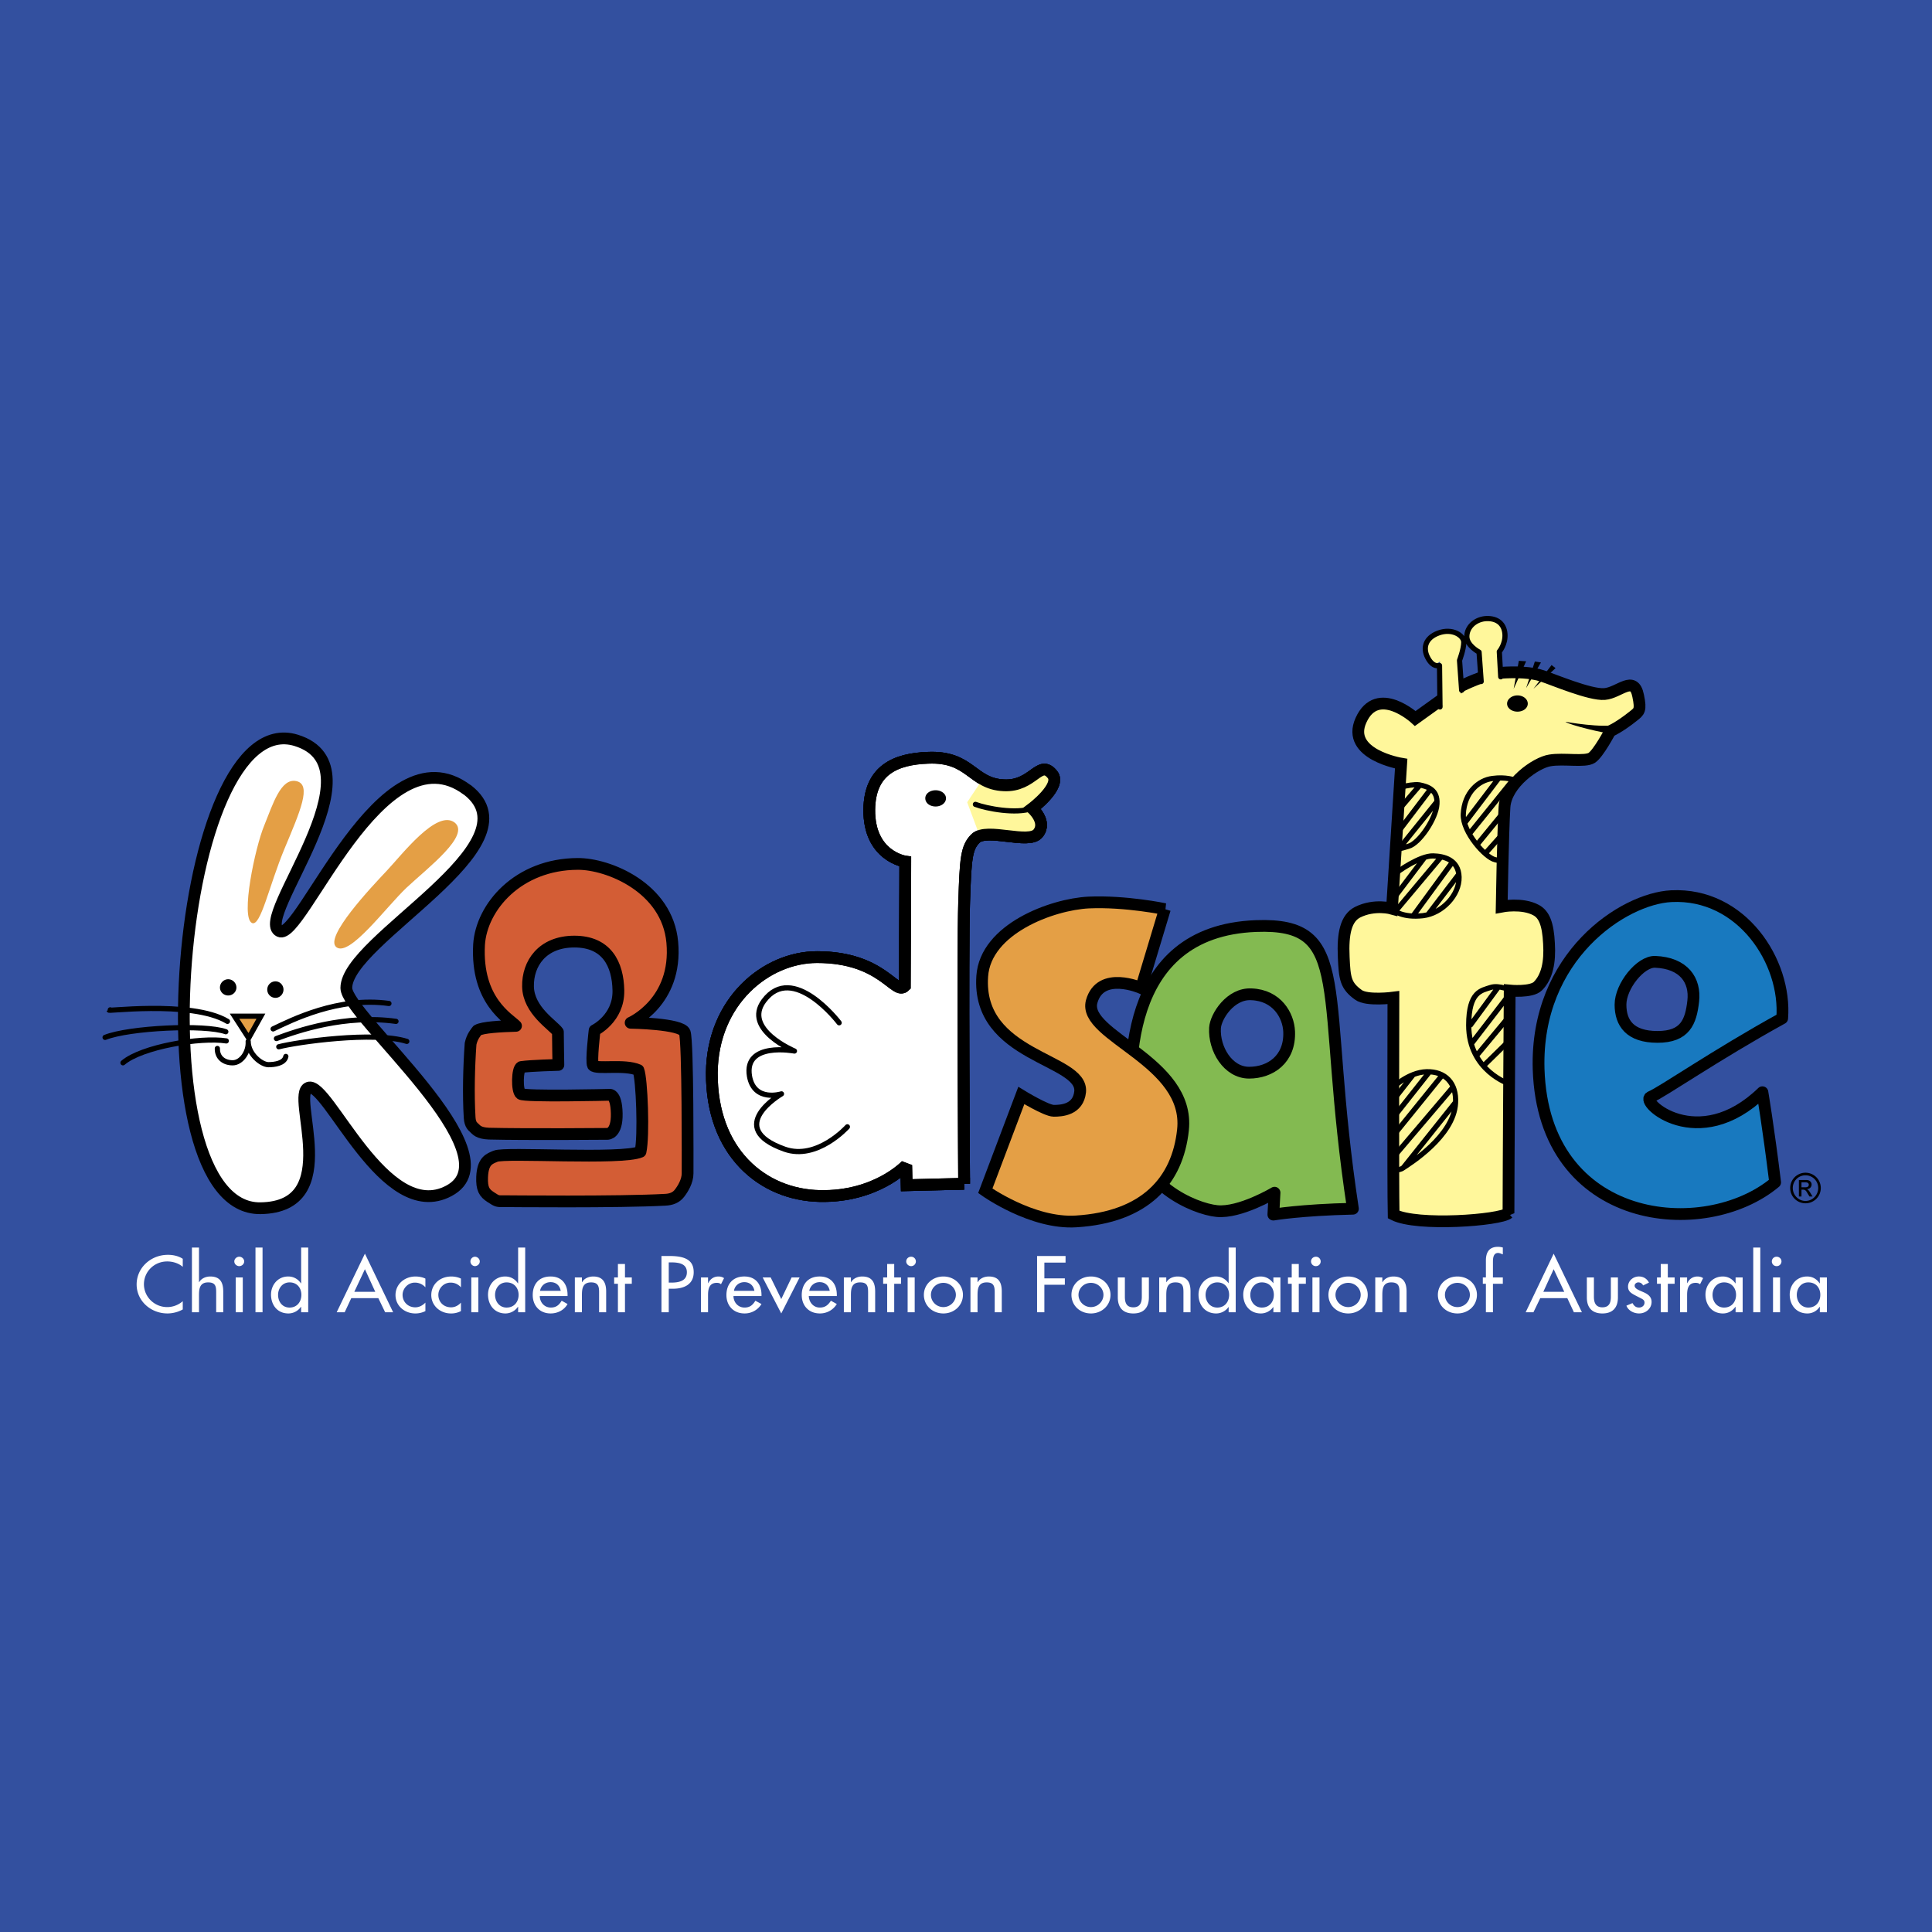
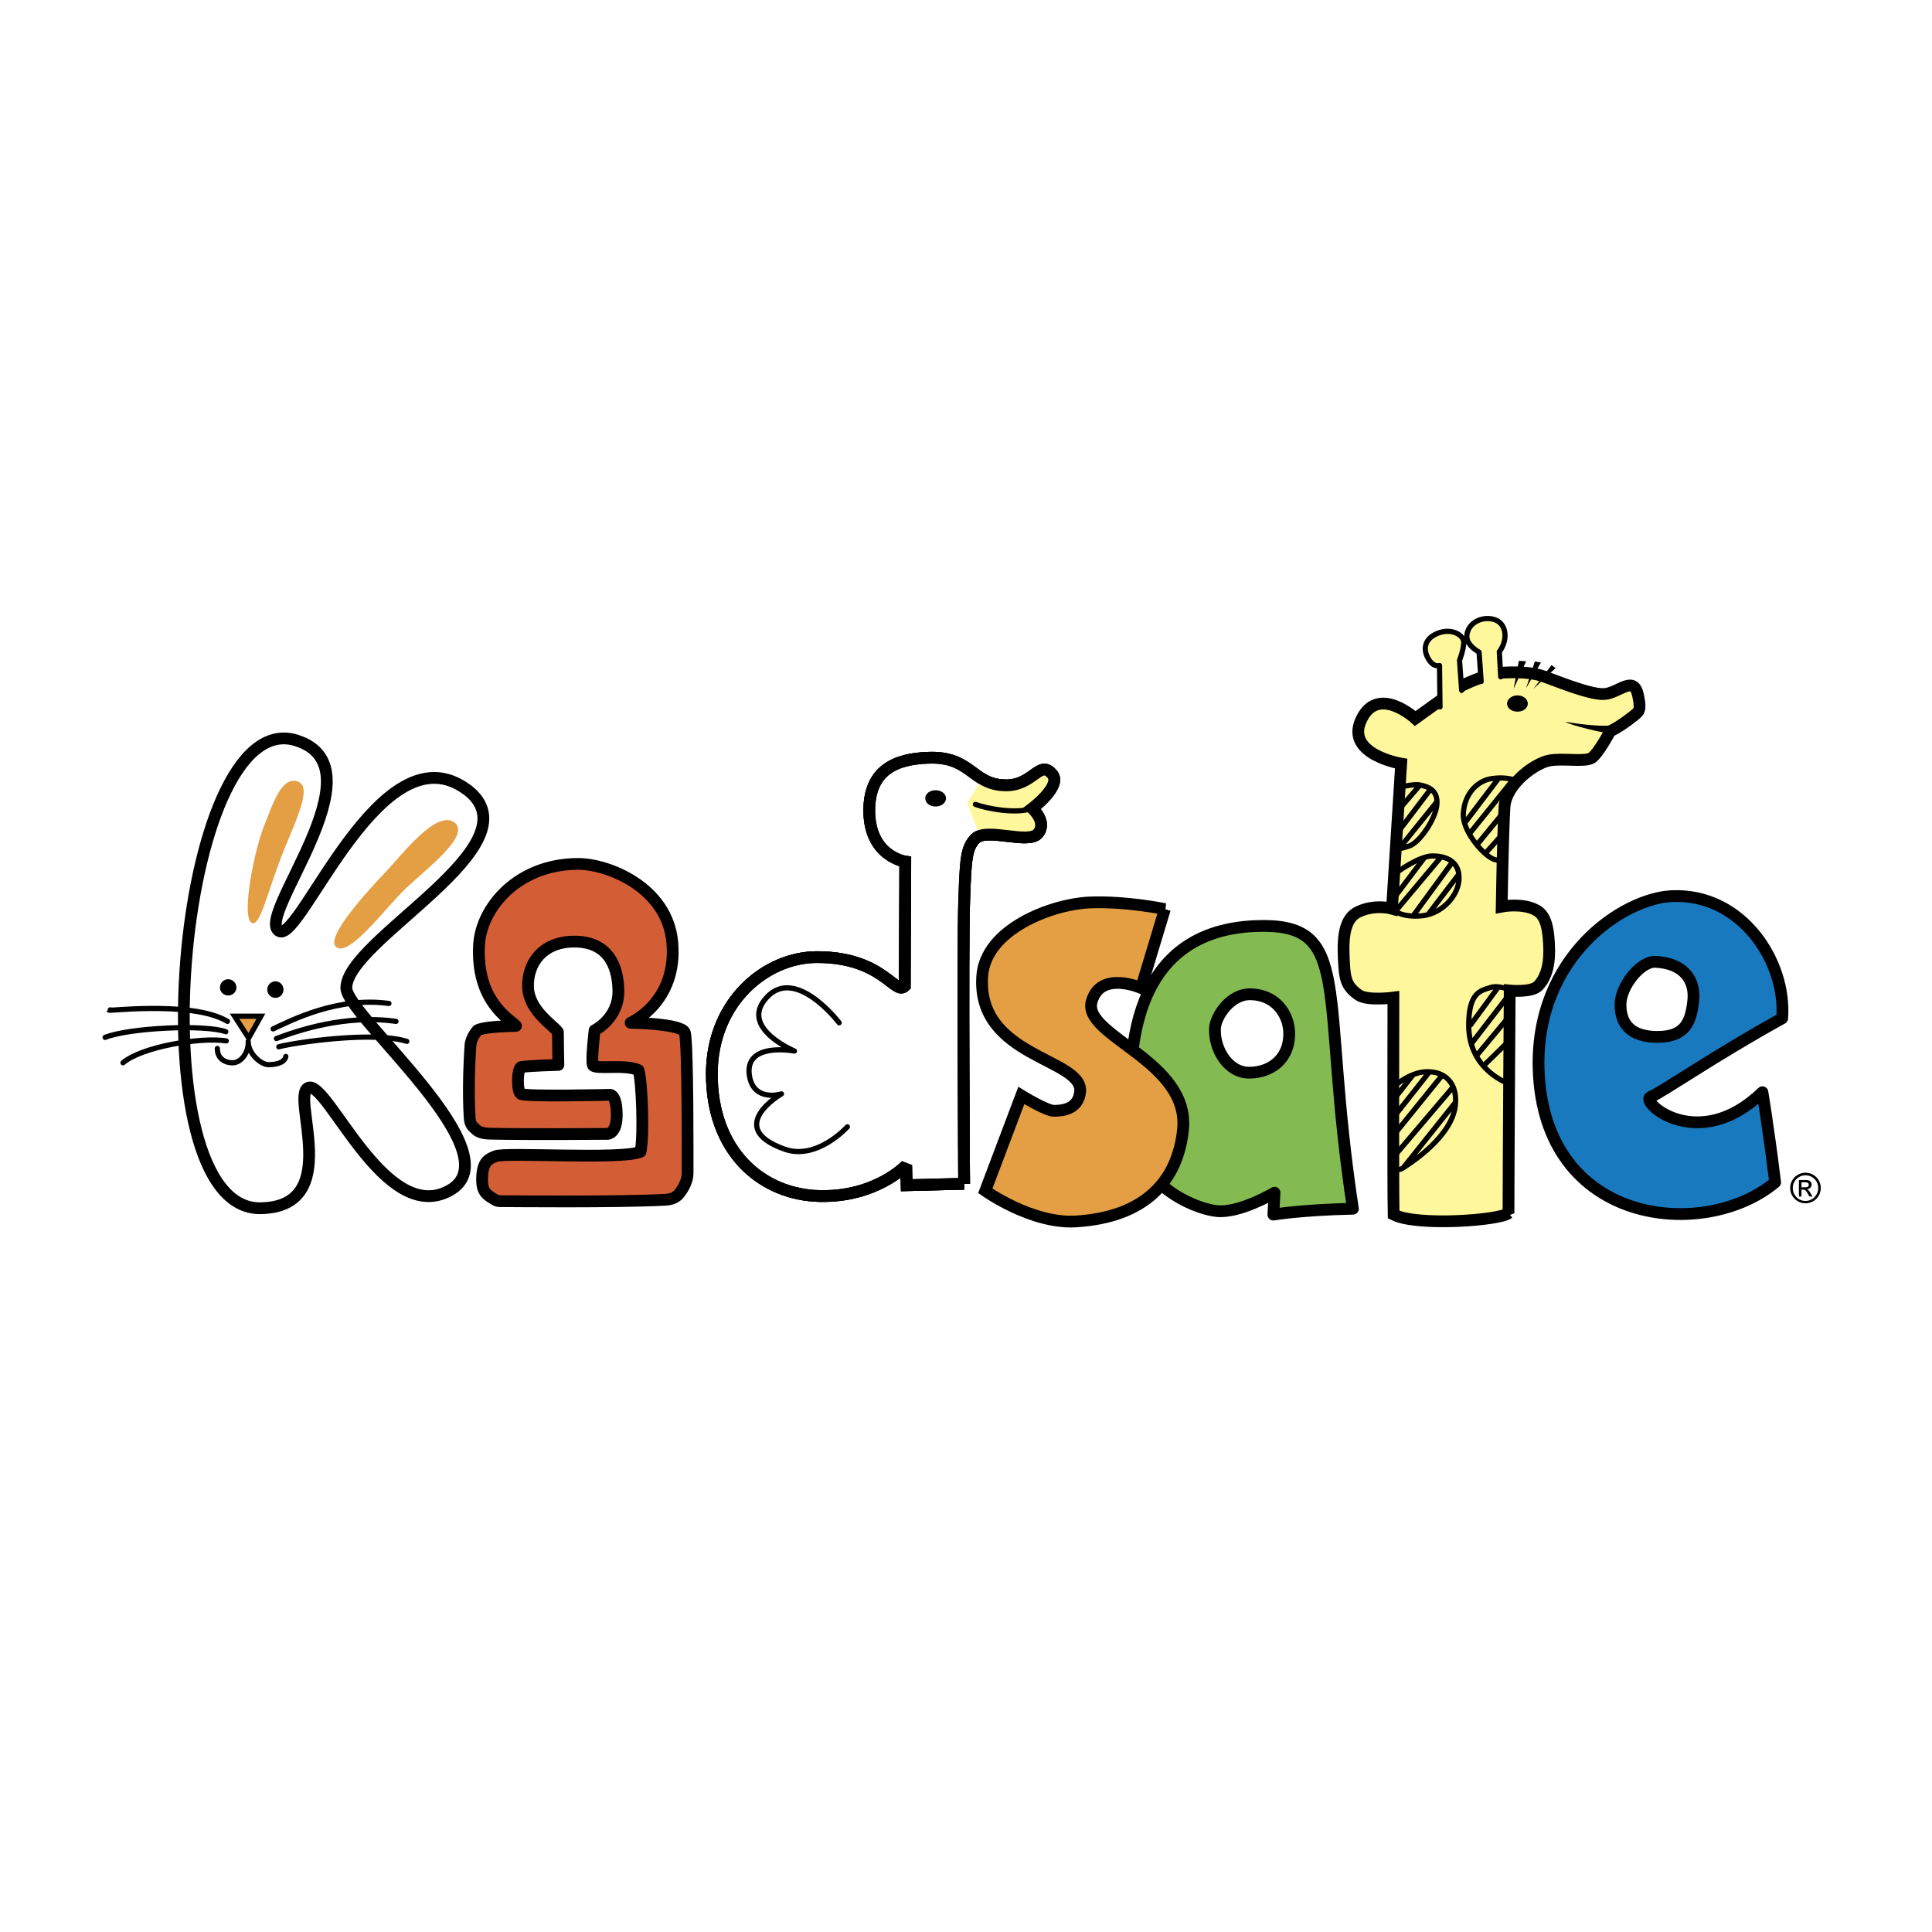
<svg xmlns="http://www.w3.org/2000/svg" width="2500" height="2500" viewBox="0 0 192.756 192.756">
-   <path fill-rule="evenodd" clip-rule="evenodd" fill="#33509f" d="M0 0h192.756v192.756H0V0z" />
  <path d="M150.502 121.039c-.822.705-9.111 1.338-11.459.141-.07-2.934-.023-21.648-.023-21.648s-2.654.352-3.498-.281c-1.27-.916-1.363-1.621-1.457-3.734-.117-2.418.234-3.921 1.387-4.508 1.689-.845 3.428-.353 3.428-.353l.916-14.464s-5.543-.916-4.016-4.32c1.643-3.663 5.424-.188 5.424-.188l2.418-1.737 2.207-1.526s2.301-1.15 3.852-1.291c1.549-.118 3.146-.047 4.18.305 1.033.329 4.766 1.926 6.223 1.809 1.479-.118 2.936-1.973 3.357.188.305 1.456.094 1.55-.494 2.02-1.408 1.127-2.301 1.503-2.301 1.503s-1.15 2.184-1.83 2.653c-.705.446-2.795.023-4.182.258-1.385.212-4.365 2.278-4.531 4.649-.164 2.677-.281 9.933-.281 9.933s2.043-.399 3.428.352c.799.422 1.197 1.362 1.293 3.334.117 1.855-.189 3.334-1.105 4.25-.656.656-2.816.445-2.816.445s-.12 18.454-.12 22.21z" fill-rule="evenodd" clip-rule="evenodd" fill="#fff79b" stroke="#000" stroke-width="1.174" stroke-miterlimit="2.613" />
  <path d="M143.668 70.532V66s-.703.658-1.244-.422c-.469-.916-.234-1.926 1.08-2.419 1.385-.516 2.535.235 2.535.916 0 .705-.422 1.808-.422 1.808l.164 3.921-2.113.728zM147.777 68.418l-.211-3.357s-1.221-.634-1.221-1.55.775-1.667 1.807-1.785c1.033-.094 1.902.353 1.996 1.526.07 1.033-.562 1.761-.562 1.761l.141 2.888-1.95.517z" fill-rule="evenodd" clip-rule="evenodd" fill="#fff79b" />
  <path d="M175.836 108.971s.588 3.451 1.27 8.992c-7.021 5.871-23.105 4.367-23.598-11.293-.33-11.272 8.453-17.025 13.242-17.259 7.021-.353 11.506 6.551 11.059 12.187-6.691 3.686-11.975 7.373-13.125 7.842-1.151.447 4.718 5.753 11.152-.469zm-14.158-8.737c0 1.832.939 3.217 3.688 3.217 2.77 0 3.334-1.502 3.568-3.568s-.916-3.804-3.805-3.921c-1.455-.047-3.451 2.419-3.451 4.272z" fill-rule="evenodd" clip-rule="evenodd" fill="#1879bf" stroke="#000" stroke-width="1.174" stroke-linejoin="round" stroke-miterlimit="2.613" />
  <path d="M134.98 120.594c-5.189.117-7.936.586-7.936.586l.117-2.184s-3.453 2.066-5.754 1.832-7.959-2.654-8.406-8.172c-.469-5.518-1.221-19.747 12.305-20.264 9.815-.375 6.34 6.34 9.674 28.202zm-13.759-18.033c-.117 2.09 1.291 4.461 3.404 4.461s4.109-1.338 3.992-4.109c-.07-1.619-1.221-3.615-3.758-3.711-2.088-.118-3.568 2.208-3.638 3.359z" fill-rule="evenodd" clip-rule="evenodd" fill="#83ba51" stroke="#000" stroke-width="1.174" stroke-linejoin="round" stroke-miterlimit="2.613" />
  <path d="M29.552 73.866c8.735 2.7-4.321 17.775-1.667 19.043 2.161 1.057 10.167-20.499 18.714-14.112.023 0 .023.023.047.023 7.115 5.518-12.092 14.91-12.092 19.748 0 2.795 17.023 16.625 10.238 20.24-6.434 3.451-12.093-11.012-14.018-10.285-1.855.682 3.616 11.906-4.79 12.023-12.564.165-8.408-50.366 3.568-46.68z" fill-rule="evenodd" clip-rule="evenodd" fill="#fff" stroke="#000" stroke-width="1.174" stroke-linejoin="round" stroke-miterlimit="2.613" />
  <path d="M116.219 90.702l-2.371 7.866s-4.062-1.785-4.932 1.361c-.938 3.451 9.84 5.918 9.111 12.797-.539 5.119-3.805 8.711-10.66 9.135-4.391.281-9.064-3.053-9.064-3.053l3.594-9.51s2.488 1.527 3.24 1.527c.775 0 2.441-.096 2.629-1.902.307-3.357-10.33-3.406-9.768-11.529.328-4.72 6.951-7.162 10.613-7.35 3.711-.164 7.608.658 7.608.658z" fill-rule="evenodd" clip-rule="evenodd" fill="#e49f45" stroke="#000" stroke-width="1.174" stroke-miterlimit="2.613" />
  <path d="M96.19 118.104l-5.729.143-.046-1.996s-2.958 3.193-8.618 3.076c-5.753-.119-10.825-4.393-10.777-12.305.07-7.139 5.424-11.53 10.496-11.53 6.575 0 7.772 3.875 8.758 2.889.047-10.215.047-12.422.047-12.422s-3.64-.516-3.592-5.188c.047-3.969 2.653-5.049 5.847-5.166 4.274-.188 4.368 2.606 7.584 2.747 2.936.141 3.545-2.677 4.838-1.08.939 1.151-2.02 3.381-2.02 3.381s1.525 1.339.586 2.489c-.916 1.15-5.119-.61-6.246.517-.915.916-.985 2.043-1.126 6.363-.166 4.954-.002 28.082-.002 28.082z" fill-rule="evenodd" clip-rule="evenodd" fill="#fff" stroke="#000" stroke-width="1.174" stroke-miterlimit="2.613" />
  <path d="M96.19 118.104l-5.729.143-.046-1.996s-2.958 3.193-8.618 3.076c-5.753-.119-10.825-4.393-10.777-12.305.07-7.139 5.424-11.53 10.496-11.53 6.575 0 7.772 3.875 8.758 2.889.047-10.215.047-12.422.047-12.422s-3.64-.516-3.592-5.188c.047-3.969 2.653-5.049 5.847-5.166 4.274-.188 4.368 2.606 7.584 2.747 2.936.141 3.545-2.677 4.838-1.08.939 1.151-2.02 3.381-2.02 3.381s1.525 1.339.586 2.489c-.916 1.15-5.119-.61-6.246.517-.915.916-.985 2.043-1.126 6.363-.166 4.954-.002 28.082-.002 28.082z" fill-rule="evenodd" clip-rule="evenodd" fill="#fff" stroke="#000" stroke-width="1.174" stroke-miterlimit="2.613" />
  <path d="M83.722 102.043s-4.626-6.082-7.514-2.184c-2.113 2.842 3.053 5.002 3.053 5.002s-5.072-.963-4.485 2.512c.469 2.631 3.193 1.762 3.193 1.762s-5.776 3.357.305 5.518c3.24 1.15 6.27-2.23 6.27-2.23m59.124-41.891l-.047-4.133s-.656.259-1.197-.821c-.469-.916-.234-1.926 1.08-2.419 1.385-.516 2.535.235 2.535.916 0 .705-.422 1.808-.422 1.808l.211 2.982m1.949-.869l-.211-2.935s-1.221-.634-1.221-1.55.775-1.667 1.807-1.785c1.033-.094 1.902.353 1.996 1.526.07 1.033-.562 1.761-.562 1.761l.141 2.512" fill="none" stroke="#000" stroke-width=".518" stroke-linecap="round" stroke-linejoin="round" stroke-miterlimit="2.613" />
  <path d="M57.635 86.194c3.029-.023 8.946 2.348 9.439 7.819.541 5.987-4.155 8.03-4.155 8.03s5.071.07 5.4.963c.329.939.282 13.291.282 14.064 0 .775-.47 1.551-.822 1.996-.329.424-.822.611-1.409.635-4.625.258-15.803.141-16.225.141-.446 0-.517.047-1.174-.398-.657-.424-.916-.822-.869-2.02.07-1.621.728-1.809 1.338-2.066.939-.424 12.609.375 14.464-.447.352-1.549.141-7.279-.211-8.146-1.385-.611-4.18-.047-4.532-.471-.211-.398.164-3.498.164-3.498s2.419-1.174 2.372-3.969c-.047-2.652-1.174-4.884-4.391-4.884s-4.673 2.208-4.626 4.485c.047 2.395 2.513 3.85 2.982 4.531 0 .869.047 3.287.047 3.287s-2.771.07-3.71.211c-.399.164-.446 2.373-.047 2.678.375.305 8.805.094 8.805.094s.728-.234.775 1.855c.047 2.066-.916 2.043-.916 2.043s-8.054.07-11.834-.023c-1.056-.047-1.244-.377-1.456-.564-.094-.117-.423-.258-.47-1.033-.141-2.324-.07-5.096.094-7.373.164-.752.54-1.15.681-1.338.517-.305 2.278-.398 3.851-.447-.704-.727-3.992-2.465-3.687-8.1.236-3.758 3.899-8.032 9.84-8.055z" fill-rule="evenodd" clip-rule="evenodd" fill="#d35d35" stroke="#000" stroke-width="1.174" stroke-linejoin="round" stroke-miterlimit="2.613" />
  <path d="M179.477 117.729h.729c.398 0 .539.258.539.445 0 .26-.188.447-.469.471.141.047.234.188.375.422l.188.307h-.305l-.164-.26c-.188-.352-.281-.422-.471-.422h-.164v.682h-.258v-1.645zm.634.728c.211 0 .352-.07.352-.26 0-.141-.117-.234-.305-.234h-.424v.494h.377zm.024-1.197c-.705 0-1.268.562-1.268 1.268 0 .703.562 1.291 1.268 1.291.703 0 1.268-.588 1.268-1.291a1.263 1.263 0 0 0-1.268-1.268zm0 2.793c-.846 0-1.527-.68-1.527-1.525a1.525 1.525 0 1 1 3.052 0c0 .845-.681 1.525-1.525 1.525zM22.766 99.32c.446 0 .822-.354.822-.799a.832.832 0 0 0-.822-.822.832.832 0 0 0-.822.822c0 .446.376.799.822.799zM93.349 80.464c.563 0 1.033-.353 1.033-.822 0-.446-.47-.798-1.033-.798-.587 0-1.033.353-1.033.798 0 .47.446.822 1.033.822zM151.395 71.001c.586 0 1.031-.352 1.031-.798 0-.446-.445-.822-1.031-.822-.564 0-1.033.376-1.033.822-.001.446.468.798 1.033.798zM27.486 99.555c.446 0 .798-.377.798-.822s-.352-.822-.798-.822c-.47 0-.822.377-.822.822s.352.822.822.822z" fill-rule="evenodd" clip-rule="evenodd" />
  <path fill-rule="evenodd" clip-rule="evenodd" fill="#e49f45" stroke="#000" stroke-width=".518" stroke-linecap="round" stroke-miterlimit="2.613" d="M23.4 101.387h2.63l-1.221 2.183-1.409-2.183z" />
  <path d="M29.552 77.928c1.597.329.375 3.053-1.174 6.763-1.549 3.733-2.372 7.796-3.24 7.396-1.15-.563.306-7.514 1.221-9.721.891-2.207 1.667-4.742 3.193-4.438zM45.354 82.061c1.62 1.268-2.654 4.508-4.767 6.48-2.066 1.949-5.705 6.95-7.021 5.964-1.268-.962 3.452-5.964 5.002-7.608 1.55-1.643 5.002-6.174 6.786-4.836z" fill-rule="evenodd" clip-rule="evenodd" fill="#e49f45" />
  <path d="M97.316 80.253c1.127.422 4.062.986 5.66.399" fill="none" stroke="#000" stroke-width=".518" stroke-linecap="round" stroke-linejoin="round" stroke-miterlimit="2.613" />
  <path fill-rule="evenodd" clip-rule="evenodd" d="M151.535 65.93l.727.047-1.244 2.747.517-2.794zM153.131 66l.611.094-1.48 2.56.869-2.654zM154.799 66.353l.398.305-2.207 2.066 1.809-2.371zM156.184 72.011s3.758.681 5.189.258c1.221-.375-.564.728-.775.869-.211.117-4.11-.822-4.414-1.127z" />
  <path d="M142.988 85.395c1.033.024 2.535.353 2.582 2.113.047 1.761-1.645 3.617-3.615 3.851-1.996.211-2.865-.446-3.076-.705-.211-.258.141-3.24.305-3.451.164-.211 2.511-1.855 3.804-1.808zm1.924.611l-3.967 5.424m2.817-5.917l-4.531 5.401m2.888-5.354l-3.029 4.015m6.433-2.325l-3.1 4.062m-.821-13.008c.846.165 1.855.493 1.762 1.902-.07 1.432-1.762 3.945-2.842 4.227-.939.282-.916.258-1.197.235.023-1.737.164-4.508.258-5.542.119-.423 0-.563.33-.634.351-.094 1.22-.258 1.689-.188zm1.08.493l-3.24 4.273m2.206-4.719l-2.301 2.677m3.969-.986l-3.615 4.485m6.291-3.288c.096-2.161 1.527-3.405 2.912-3.569 1.363-.188 2.16.164 2.443.164.305 0-1.152 1.479-1.199 2.56s-.164 5.471-.164 5.471.117.141-.822-.094c-.961-.211-3.24-2.747-3.17-4.532zm3.547-3.615l-3.404 4.484m2.066 3.029l1.783-1.996m-2.652 1.174l2.652-3.241m-3.38 2.114l4.32-5.354m-8.594 29.094c1.855-.047 3.006 1.127 2.889 3.123-.164 3.311-4.65 6.08-5.213 6.457-.564.398-1.033.094-1.033-.047 0-.117-.141-7.844-.141-7.844s1.643-1.642 3.498-1.689zm1.479.445l-4.883 6.035m5.986-4.885l-5.729 6.74m6.083-5.353l-5.26 6.598m2.582-9.533l-3.615 4.578m1.972-4.274l-1.926 2.465m11.6-1.596s-4.086-1.291-4.086-5.871c0-3.381 1.291-3.451 2.184-3.756.846-.281 2.09.305 2.09.305l-.188 9.322zm-.094-4.273l-2.49 2.441m-.726-.986l3.217-3.873m-3.782 2.746l3.922-5.096m-4.016 3.241l2.771-3.779" fill="none" stroke="#000" stroke-width=".518" stroke-linejoin="round" stroke-miterlimit="2.613" />
  <path d="M11.002 100.752c-1.245.281 8.078-1.033 11.693 1.15m-10.425 4.133c1.854-1.598 7.725-2.584 10.308-2.184m-12.093-.351c2.418-.963 9.956-1.316 12.045-.564m5.284 1.502c1.785-.469 9.51-1.572 12.773-.539m-13.337-1.245c1.832-.869 6.504-3.24 11.553-2.537m-11.223 3.5c2.136-.799 6.856-2.42 11.928-1.715" fill="none" stroke="#000" stroke-width=".518" stroke-linecap="round" stroke-miterlimit="2.613" />
  <path d="M21.686 104.604c-.023.914.658 1.432 1.526 1.432s1.62-1.08 1.55-2.137c0 1.268 1.315 2.324 2.019 2.324.587 0 1.597-.117 1.738-.822" fill="none" stroke="#000" stroke-width=".518" stroke-linecap="round" stroke-linejoin="round" stroke-miterlimit="2.613" />
-   <path d="M18.234 126.393c-.399-.352-.986-.539-1.55-.539-1.314 0-2.324 1.033-2.324 2.277 0 1.221 1.01 2.277 2.324 2.277.563 0 1.127-.211 1.55-.588v.822c-.446.258-1.01.4-1.526.4-1.69 0-3.076-1.27-3.076-2.889 0-1.668 1.409-2.959 3.123-2.959.516 0 1.056.117 1.479.398v.801zM19.854 124.467v3.453h.023c.211-.377.658-.564 1.104-.564 1.034 0 1.292.658 1.292 1.504v2.066h-.705v-1.996c0-.588-.071-.986-.798-.986-.916 0-.916.75-.916 1.385v1.598h-.705v-6.459h.705v-.001zM23.517 127.449h.705v3.477h-.705v-3.477zm.846-1.595c0 .258-.235.469-.493.469-.259 0-.493-.211-.493-.469 0-.26.234-.471.493-.471.257 0 .493.211.493.471zM25.49 124.467h.704v6.459h-.704v-6.459zM30.045 130.385h-.023a1.518 1.518 0 0 1-1.245.658c-1.127 0-1.737-.869-1.737-1.879 0-.939.657-1.809 1.714-1.809.54 0 .986.258 1.268.682h.023v-3.57h.705v6.459h-.705v-.541zm.023-1.197c0-.682-.423-1.244-1.174-1.244-.728 0-1.15.609-1.15 1.244 0 .656.399 1.268 1.15 1.268s1.174-.589 1.174-1.268zM35.046 129.516l-.657 1.41h-.799l2.818-5.848 2.817 5.848h-.798l-.681-1.41h-2.7zm1.362-2.889l-1.057 2.256h2.089l-1.032-2.256zM42.443 128.436a1.39 1.39 0 0 0-1.057-.469c-.68 0-1.221.586-1.221 1.221 0 .705.541 1.244 1.268 1.244.399 0 .728-.188 1.01-.469v.844a2.205 2.205 0 0 1-1.01.236c-1.08 0-1.973-.775-1.973-1.832 0-1.08.893-1.855 1.996-1.855.329 0 .704.07.986.211v.869h.001zM45.989 128.436c-.282-.305-.611-.469-1.033-.469-.705 0-1.222.586-1.222 1.221 0 .705.517 1.244 1.269 1.244.399 0 .728-.188.986-.469v.844a2.074 2.074 0 0 1-1.01.236c-1.057 0-1.949-.775-1.949-1.832 0-1.08.869-1.855 1.996-1.855.329 0 .681.07.963.211v.869zM47.021 127.449h.705v3.477h-.705v-3.477zm.846-1.595c0 .258-.235.469-.493.469a.471.471 0 0 1 0-.94c.259 0 .493.211.493.471zM51.694 130.385h-.024a1.518 1.518 0 0 1-1.244.658c-1.104 0-1.737-.869-1.737-1.879 0-.939.657-1.809 1.714-1.809.54 0 .986.258 1.268.682h.023v-3.57h.705v6.459h-.705v-.541zm.047-1.197c0-.682-.447-1.244-1.198-1.244-.728 0-1.15.609-1.15 1.244 0 .656.422 1.268 1.15 1.268.775-.001 1.198-.589 1.198-1.268zM53.854 129.305c0 .588.422 1.15 1.104 1.15.54 0 .821-.258 1.08-.682l.587.33c-.329.586-.962.939-1.69.939-1.104 0-1.785-.799-1.785-1.832 0-1.057.587-1.855 1.785-1.855 1.15 0 1.69.799 1.69 1.832v.117h-2.771v.001zm2.09-.516c-.094-.518-.446-.869-1.01-.869s-.962.375-1.057.869h2.067zM58.058 127.92h.023c.211-.377.657-.564 1.104-.564 1.01 0 1.292.658 1.292 1.504v2.066h-.705v-1.996c0-.588-.094-.986-.798-.986-.916 0-.916.75-.916 1.385v1.598h-.705v-3.477h.705v.47zM62.354 130.926h-.704v-2.842h-.376v-.635h.376v-1.338h.704v1.338h.681v.635h-.681v2.842zM66.722 130.926h-.728v-5.613h.845c1.808 0 2.371.611 2.371 1.621 0 1.197-.939 1.643-2.066 1.643h-.422v2.349zm0-2.959h.235c.751 0 1.573-.143 1.573-1.033 0-.893-.869-.986-1.597-.986h-.211v2.019zM70.643 128.014h.023c.188-.4.54-.658 1.01-.658.211 0 .399.047.563.164l-.306.611c-.117-.117-.258-.141-.422-.141-.775 0-.869.656-.869 1.221v1.715h-.704v-3.477h.704v.565h.001zM73.179 129.305c0 .588.422 1.15 1.104 1.15.54 0 .821-.258 1.08-.682l.61.33a1.952 1.952 0 0 1-1.69.939c-1.127 0-1.808-.799-1.808-1.832 0-1.057.611-1.855 1.785-1.855 1.15 0 1.714.799 1.714 1.832v.117h-2.795v.001zm2.09-.516c-.094-.518-.446-.869-1.009-.869-.54 0-.963.375-1.033.869h2.042zM77.946 129.609l1.033-2.16h.798l-1.831 3.594-1.856-3.594h.799l1.057 2.16zM80.693 129.305c.023.588.423 1.15 1.104 1.15.54 0 .822-.258 1.104-.682l.587.33a1.952 1.952 0 0 1-1.69.939c-1.127 0-1.808-.799-1.808-1.832 0-1.057.611-1.855 1.785-1.855s1.714.799 1.714 1.832v.117h-2.796v.001zm2.09-.516c-.094-.518-.446-.869-1.01-.869-.54 0-.939.375-1.033.869h2.043zM84.896 127.92h.023c.211-.377.657-.564 1.104-.564 1.033 0 1.292.658 1.292 1.504v2.066h-.705v-1.996c0-.588-.07-.986-.798-.986-.916 0-.916.75-.916 1.385v1.598h-.704v-3.477h.704v.47zM89.216 130.926h-.704v-2.842h-.399v-.635h.399v-1.338h.704v1.338h.681v.635h-.681v2.842zM90.555 127.449h.705v3.477h-.705v-3.477zm.822-1.595a.47.47 0 0 1-.47.469c-.258 0-.493-.211-.493-.469 0-.26.211-.471.493-.471a.47.47 0 0 1 .47.471zM96.073 129.188c0 1.057-.869 1.855-1.949 1.855-1.104 0-1.949-.799-1.949-1.855 0-1.033.845-1.832 1.949-1.832 1.08-.001 1.949.798 1.949 1.832zm-3.194 0c0 .656.54 1.221 1.245 1.221.681 0 1.244-.564 1.244-1.221 0-.658-.563-1.197-1.244-1.197-.705-.001-1.245.538-1.245 1.197zM97.529 127.92h.023c.211-.377.656-.564 1.104-.564 1.033 0 1.291.658 1.291 1.504v2.066h-.705v-1.996c0-.588-.094-.986-.799-.986-.914 0-.914.75-.914 1.385v1.598h-.706v-3.477h.706v.47zM104.197 125.971v1.572h2.043v.635h-2.043v2.748h-.728v-5.614h2.842v.659h-2.114zM110.795 129.188c0 1.057-.869 1.855-1.949 1.855-1.104 0-1.947-.799-1.947-1.855 0-1.033.844-1.832 1.947-1.832 1.08-.001 1.949.798 1.949 1.832zm-3.193 0c0 .656.541 1.221 1.244 1.221.682 0 1.246-.564 1.246-1.221 0-.658-.564-1.197-1.246-1.197-.703-.001-1.244.538-1.244 1.197zM112.229 127.449v1.926c0 .564.141 1.057.844 1.057.682 0 .846-.492.846-1.057v-1.926h.705v1.996c0 .963-.471 1.598-1.551 1.598s-1.549-.635-1.549-1.598v-1.996h.705zM116.361 127.92h.021c.213-.377.658-.564 1.105-.564 1.031 0 1.291.658 1.291 1.504v2.066h-.705v-1.996c0-.588-.07-.986-.799-.986-.914 0-.914.75-.914 1.385v1.598h-.705v-3.477h.705v.47h.001zM122.582 130.385a1.515 1.515 0 0 1-1.244.658c-1.127 0-1.762-.869-1.762-1.879 0-.939.682-1.809 1.738-1.809.541 0 .963.258 1.268.682v-3.57h.705v6.459h-.705v-.541zm.047-1.197c0-.682-.422-1.244-1.174-1.244-.727 0-1.174.609-1.174 1.244 0 .656.424 1.268 1.174 1.268.752-.001 1.174-.589 1.174-1.268zM127.748 130.926h-.703v-.541a1.521 1.521 0 0 1-1.246.658c-1.127 0-1.76-.869-1.76-1.879 0-.939.68-1.809 1.736-1.809.541 0 .963.258 1.27.682v-.588h.703v3.477zm-.656-1.738c0-.682-.424-1.244-1.197-1.244-.705 0-1.152.609-1.152 1.244 0 .656.424 1.268 1.152 1.268.773-.001 1.197-.589 1.197-1.268zM129.58 130.926h-.705v-2.842h-.375v-.635h.375v-1.338h.705v1.338h.705v.635h-.705v2.842zM130.941 127.449h.705v3.477h-.705v-3.477zm.823-1.595a.47.47 0 0 1-.469.469.476.476 0 0 1-.494-.469c0-.26.211-.471.494-.471a.47.47 0 0 1 .469.471zM136.459 129.188c0 1.057-.867 1.855-1.947 1.855-1.104 0-1.973-.799-1.973-1.855 0-1.033.869-1.832 1.973-1.832 1.08-.001 1.947.798 1.947 1.832zm-3.217 0c0 .656.564 1.221 1.27 1.221.68 0 1.244-.564 1.244-1.221 0-.658-.564-1.197-1.244-1.197-.705-.001-1.27.538-1.27 1.197zM137.916 127.92h.023c.211-.377.633-.564 1.08-.564 1.033 0 1.314.658 1.314 1.504v2.066h-.705v-1.996c0-.588-.094-.986-.82-.986-.893 0-.893.75-.893 1.385v1.598h-.705v-3.477h.705v.47h.001zM147.355 129.188c0 1.057-.846 1.855-1.949 1.855s-1.949-.799-1.949-1.855c0-1.033.846-1.832 1.949-1.832s1.949.798 1.949 1.832zm-3.193 0c0 .656.539 1.221 1.244 1.221s1.244-.564 1.244-1.221c0-.658-.539-1.197-1.244-1.197s-1.244.538-1.244 1.197zM149.938 125.148c-.141-.047-.328-.141-.469-.141-.518 0-.518.609-.518.939v1.502h.986v.635h-.986v2.842h-.703v-2.842h-.307v-.635h.307v-1.689c0-.752.281-1.363 1.197-1.363.164 0 .328.023.492.07v.682h.001zM153.672 129.516l-.682 1.41h-.775l2.795-5.848 2.818 5.848h-.799l-.658-1.41h-2.699zm1.338-2.889l-1.033 2.256h2.09l-1.057-2.256zM159.025 127.449v1.926c0 .564.164 1.057.846 1.057.703 0 .844-.492.844-1.057v-1.926h.705v1.996c0 .963-.469 1.598-1.549 1.598s-1.551-.635-1.551-1.598v-1.996h.705zM163.932 128.248a.526.526 0 0 0-.469-.305c-.188 0-.375.141-.375.328 0 .305.422.445.844.635.447.188.846.445.846.986 0 .656-.562 1.15-1.244 1.15-.541 0-1.08-.283-1.268-.775l.609-.258c.143.258.307.445.658.445.281 0 .541-.188.541-.492 0-.189-.096-.283-.26-.377l-.68-.352c-.4-.211-.705-.4-.705-.869 0-.562.492-1.01 1.08-1.01.445 0 .799.211 1.01.611l-.587.283zM166.398 130.926h-.705v-2.842h-.375v-.635h.375v-1.338h.705v1.338h.68v.635h-.68v2.842zM168.324 128.014h.023c.188-.4.539-.658 1.01-.658.188 0 .398.047.562.164l-.305.611c-.141-.117-.281-.141-.447-.141-.752 0-.844.656-.844 1.221v1.715h-.705v-3.477h.705v.565h.001zM173.865 130.926h-.705v-.541h-.023c-.281.398-.705.658-1.244.658-1.104 0-1.738-.869-1.738-1.879 0-.939.658-1.809 1.738-1.809.516 0 .963.258 1.244.682h.023v-.588h.705v3.477zm-.658-1.738c0-.682-.445-1.244-1.197-1.244-.729 0-1.15.609-1.15 1.244 0 .656.422 1.268 1.15 1.268.775-.001 1.197-.589 1.197-1.268zM174.922 124.467h.703v6.459h-.703v-6.459zM176.895 127.449h.703v3.477h-.703v-3.477zm.843-1.595a.476.476 0 0 1-.492.469.47.47 0 0 1 0-.94c.281 0 .492.211.492.471zM182.271 130.926h-.705v-.541h-.023a1.445 1.445 0 0 1-1.221.658c-1.127 0-1.762-.869-1.762-1.879 0-.939.658-1.809 1.738-1.809.539 0 .963.258 1.244.682h.023v-.588h.705v3.477h.001zm-.658-1.738c0-.682-.422-1.244-1.197-1.244-.729 0-1.15.609-1.15 1.244 0 .656.422 1.268 1.15 1.268.775-.001 1.197-.589 1.197-1.268z" fill-rule="evenodd" clip-rule="evenodd" fill="#fff" />
  <path fill-rule="evenodd" clip-rule="evenodd" fill="#fff79b" d="M97.998 77.788l-1.502 2.254 1.174 3.146 1.713.164 2.326.235 1.643-.141.47-.868-.681-1.855.869-1.198 1.197-1.691-1.127-1.126-1.033.704-1.551.681-1.853.305-1.645-.61z" />
  <path d="M97.316 80.253c1.127.422 4.062.986 5.66.399" fill="none" stroke="#000" stroke-width=".518" stroke-linecap="round" stroke-linejoin="round" stroke-miterlimit="2.613" />
  <path d="M96.19 118.104l-5.729.143-.046-1.996s-2.958 3.193-8.618 3.076c-5.753-.119-10.825-4.393-10.777-12.305.07-7.139 5.424-11.53 10.496-11.53 6.575 0 7.772 3.875 8.758 2.889.047-10.215.047-12.422.047-12.422s-3.64-.516-3.592-5.188c.047-3.969 2.653-5.049 5.847-5.166 4.274-.188 4.368 2.606 7.584 2.747 2.936.141 3.545-2.677 4.838-1.08.939 1.151-2.02 3.381-2.02 3.381s1.525 1.339.586 2.489c-.916 1.15-5.119-.61-6.246.517-.915.916-.985 2.043-1.126 6.363-.166 4.954-.002 28.082-.002 28.082z" fill="none" stroke="#000" stroke-width="1.174" stroke-miterlimit="2.613" />
</svg>